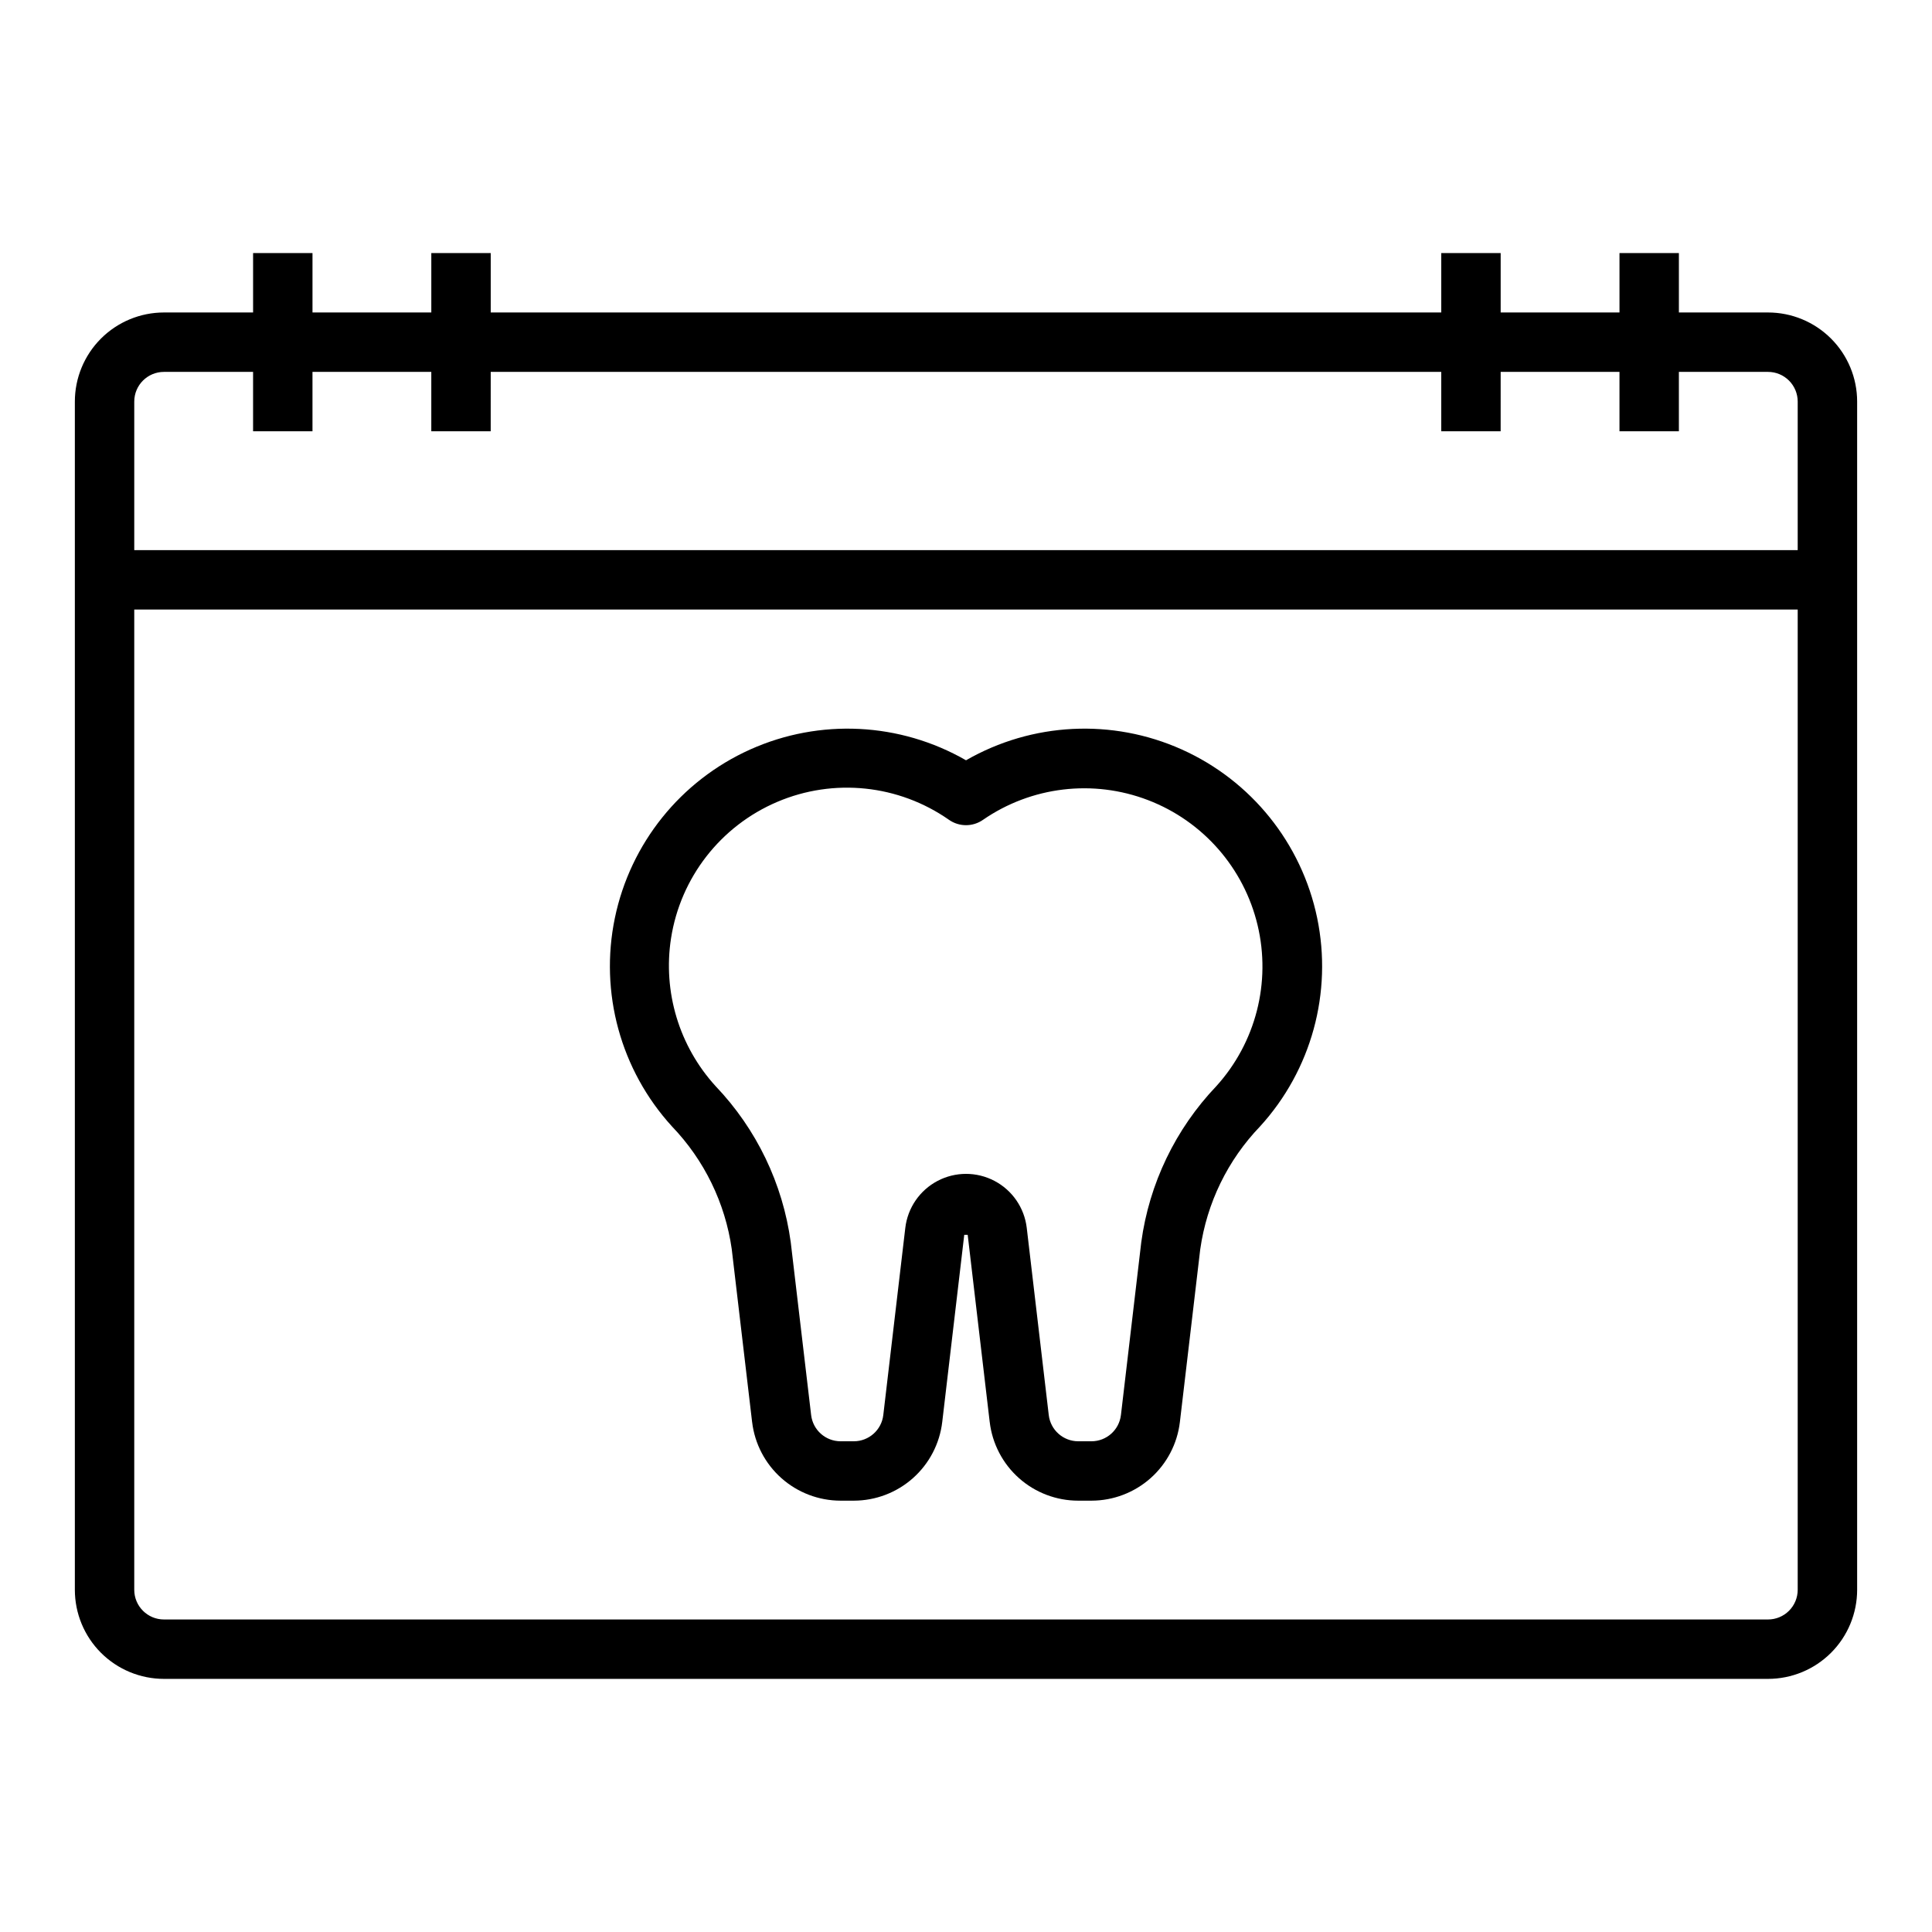
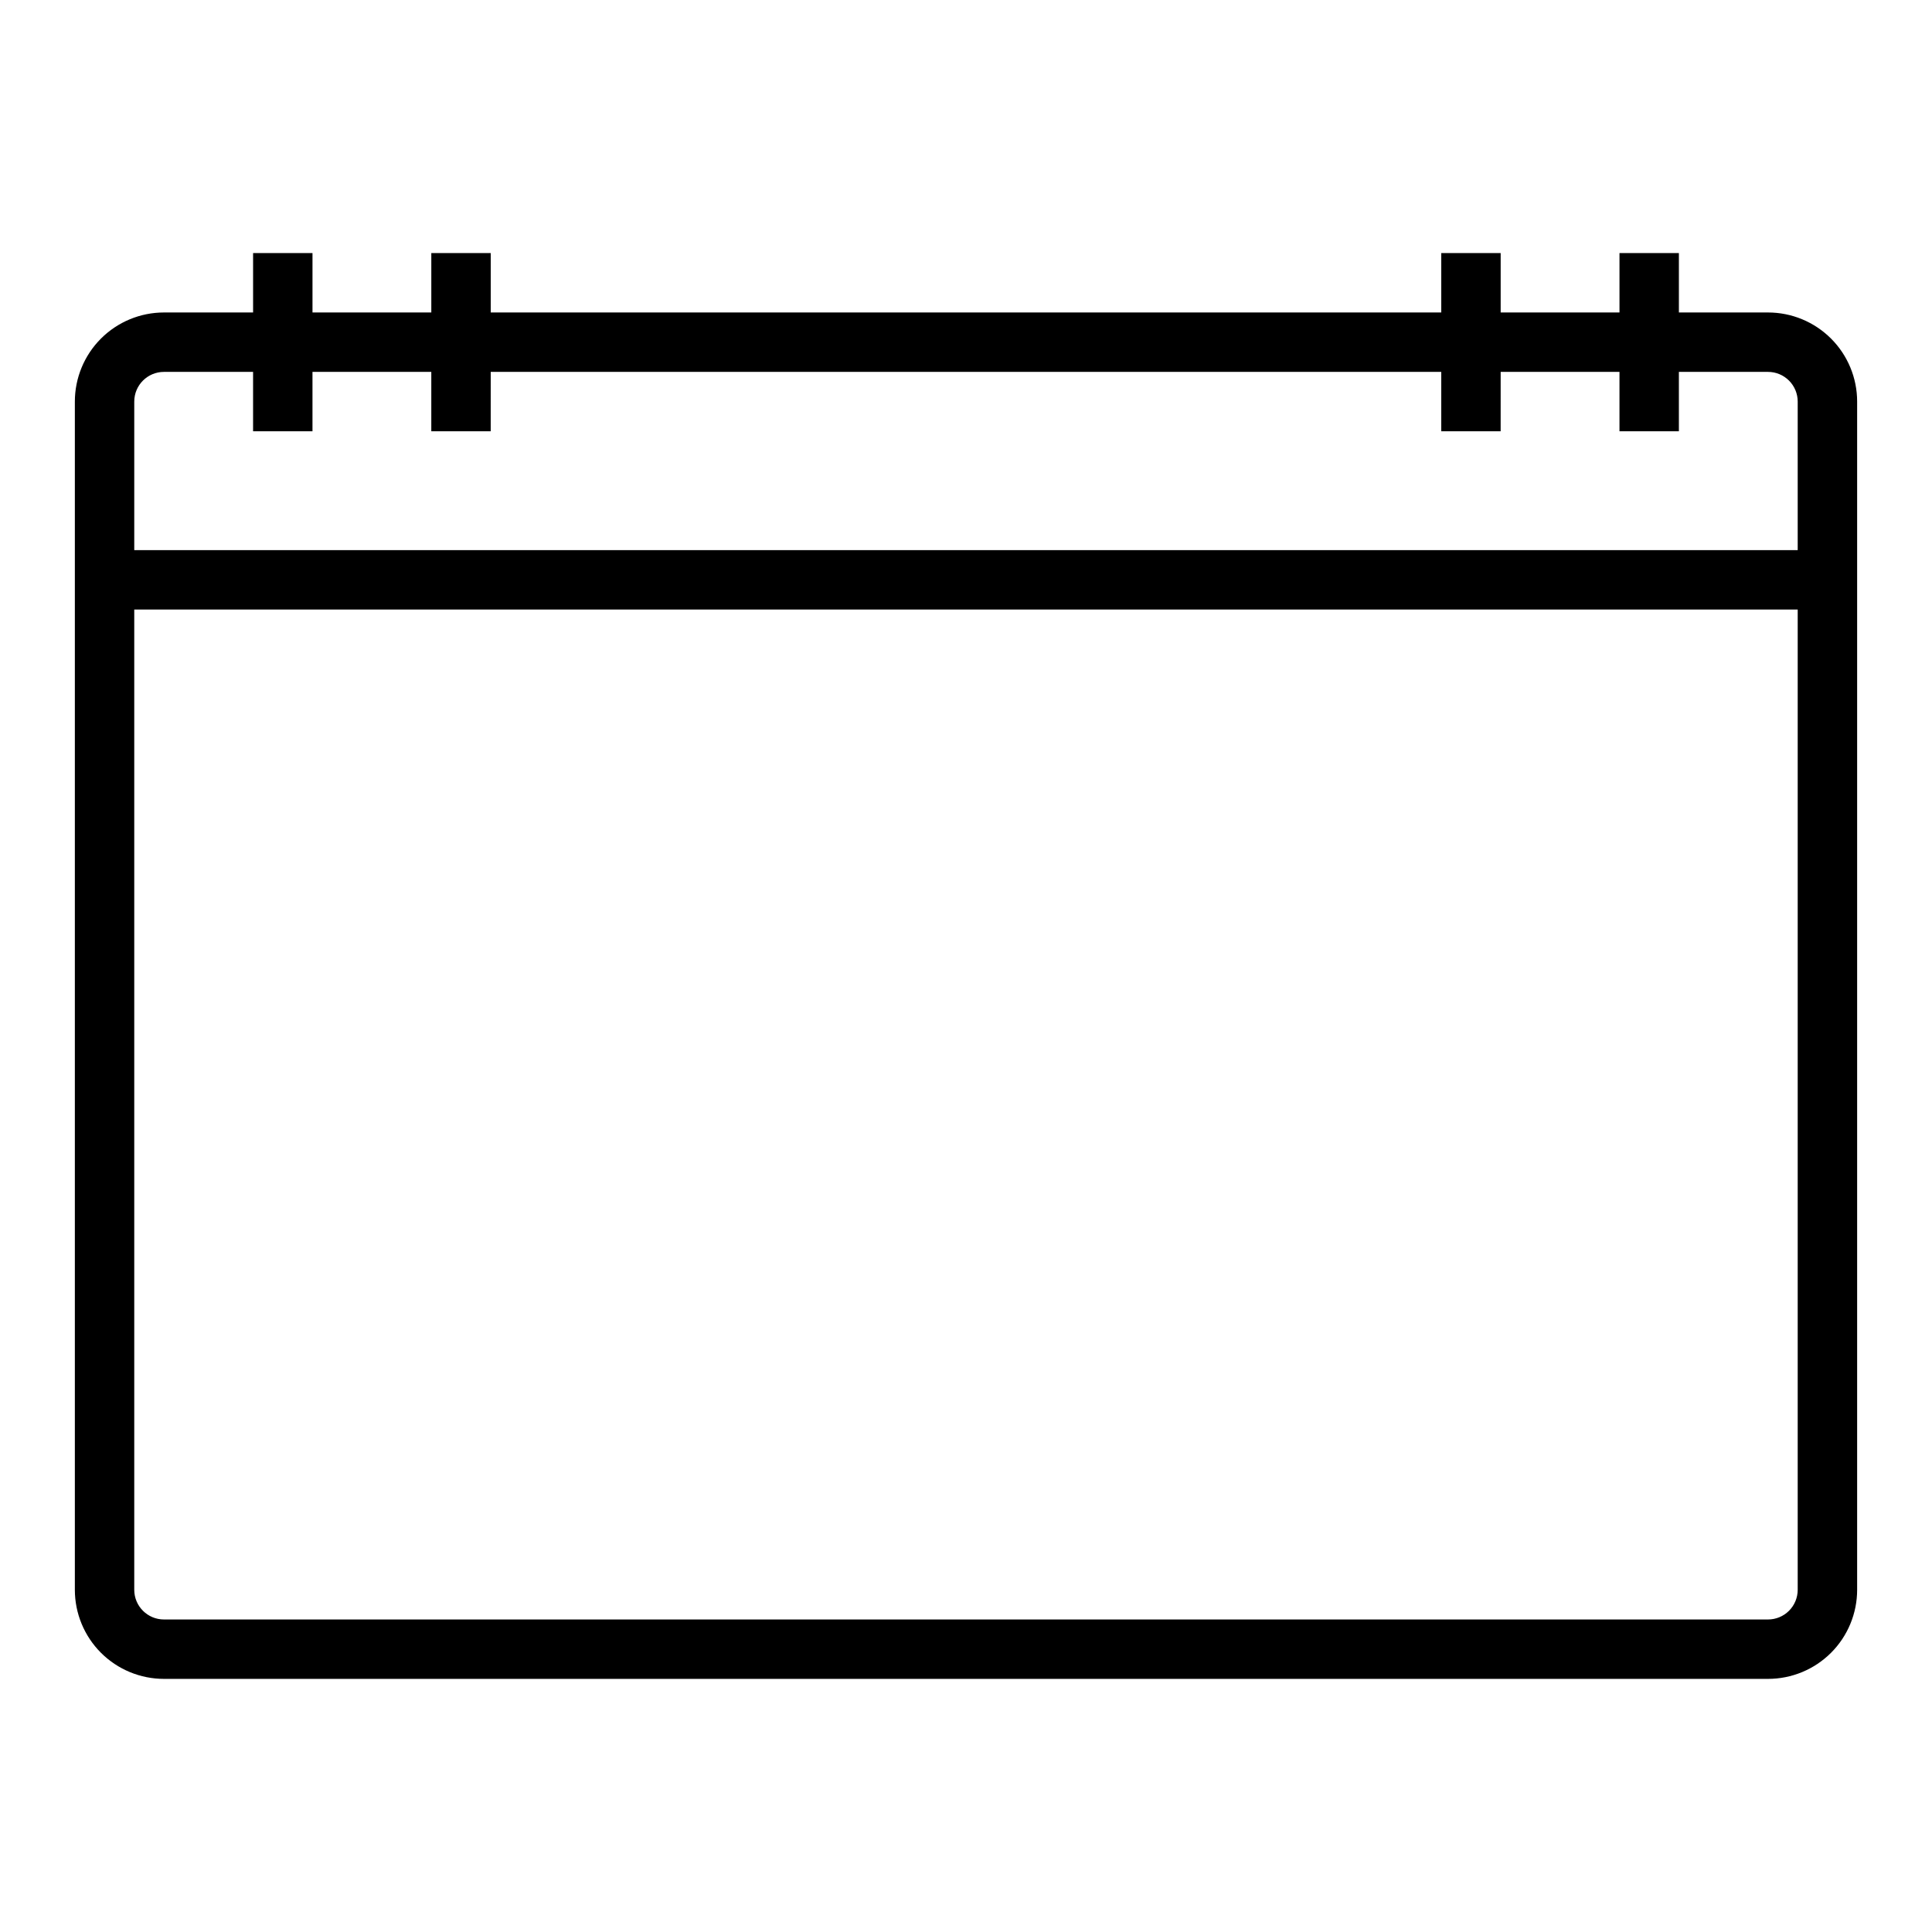
<svg xmlns="http://www.w3.org/2000/svg" fill="#000000" width="800px" height="800px" version="1.1" viewBox="144 144 512 512">
  <g>
    <path d="m612.54 226.81h-23.617v-15.742h-15.742v15.742h-31.488v-15.742h-15.746v15.742h-251.9v-15.742h-15.746v15.742h-31.488v-15.742h-15.742v15.742h-23.617c-6.262 0-12.27 2.488-16.699 6.918-4.43 4.43-6.918 10.438-6.918 16.699v314.88c0 6.262 2.488 12.27 6.918 16.699 4.43 4.426 10.438 6.914 16.699 6.914h425.09c6.262 0 12.27-2.488 16.699-6.914 4.43-4.43 6.918-10.438 6.918-16.699v-314.88c0-6.262-2.488-12.27-6.918-16.699-4.43-4.43-10.438-6.918-16.699-6.918zm-432.96 23.617c0-4.348 3.523-7.871 7.871-7.871h23.617v15.742h15.742v-15.742h31.488v15.742h15.742l0.004-15.742h251.9v15.742h15.742l0.004-15.742h31.488v15.742h15.742v-15.742h23.617c2.09 0 4.09 0.828 5.566 2.305 1.477 1.477 2.305 3.481 2.305 5.566v39.359h-440.83zm440.83 314.88c0 2.086-0.828 4.09-2.305 5.566-1.477 1.477-3.477 2.305-5.566 2.305h-425.09c-4.348 0-7.871-3.523-7.871-7.871v-259.78h440.83z" />
-     <path d="m337.92 475.04 5.398 45.824h0.004c0.68 5.738 3.445 11.027 7.766 14.867 4.32 3.836 9.898 5.957 15.676 5.961h3.496c5.781-0.004 11.363-2.129 15.684-5.973 4.324-3.844 7.082-9.137 7.758-14.879l5.832-49.594h0.914l5.832 49.594h0.004c0.676 5.746 3.438 11.043 7.762 14.887s9.91 5.965 15.695 5.965h3.496c5.777-0.004 11.355-2.125 15.676-5.961 4.32-3.84 7.086-9.129 7.766-14.867l5.398-45.824h0.004c1.738-12.242 7.285-23.621 15.852-32.535 13.605-14.922 19.23-35.461 15.129-55.234-4.106-19.77-17.445-36.375-35.863-44.648-18.422-8.27-39.691-7.207-57.195 2.859-17.508-10.066-38.777-11.129-57.195-2.859-18.422 8.273-31.758 24.879-35.863 44.648-4.106 19.773 1.52 40.312 15.125 55.234 8.566 8.914 14.113 20.293 15.852 32.535zm-16.09-82.375c2.504-16.094 13.133-29.758 28.117-36.145 14.984-6.391 32.203-4.594 45.551 4.746 2.703 1.887 6.301 1.887 9.004 0 12.828-8.852 29.191-10.809 43.742-5.227 14.547 5.578 25.41 17.977 29.027 33.133 3.617 15.156-0.473 31.125-10.934 42.672-10.82 11.348-17.785 25.824-19.891 41.359l-5.391 45.832h-0.004c-0.48 3.949-3.832 6.918-7.809 6.918h-3.496c-3.992 0-7.352-2.992-7.816-6.957l-5.832-49.594c-0.621-5.305-3.816-9.961-8.543-12.449-4.723-2.488-10.371-2.488-15.098 0-4.723 2.488-7.918 7.144-8.543 12.449l-5.832 49.594c-0.461 3.965-3.824 6.957-7.816 6.957h-3.496c-3.981 0-7.332-2.973-7.809-6.926l-5.406-45.824c-2.113-15.535-9.078-30.008-19.902-41.352-9.672-10.598-14.02-25.008-11.824-39.188z" />
  </g>
</svg>